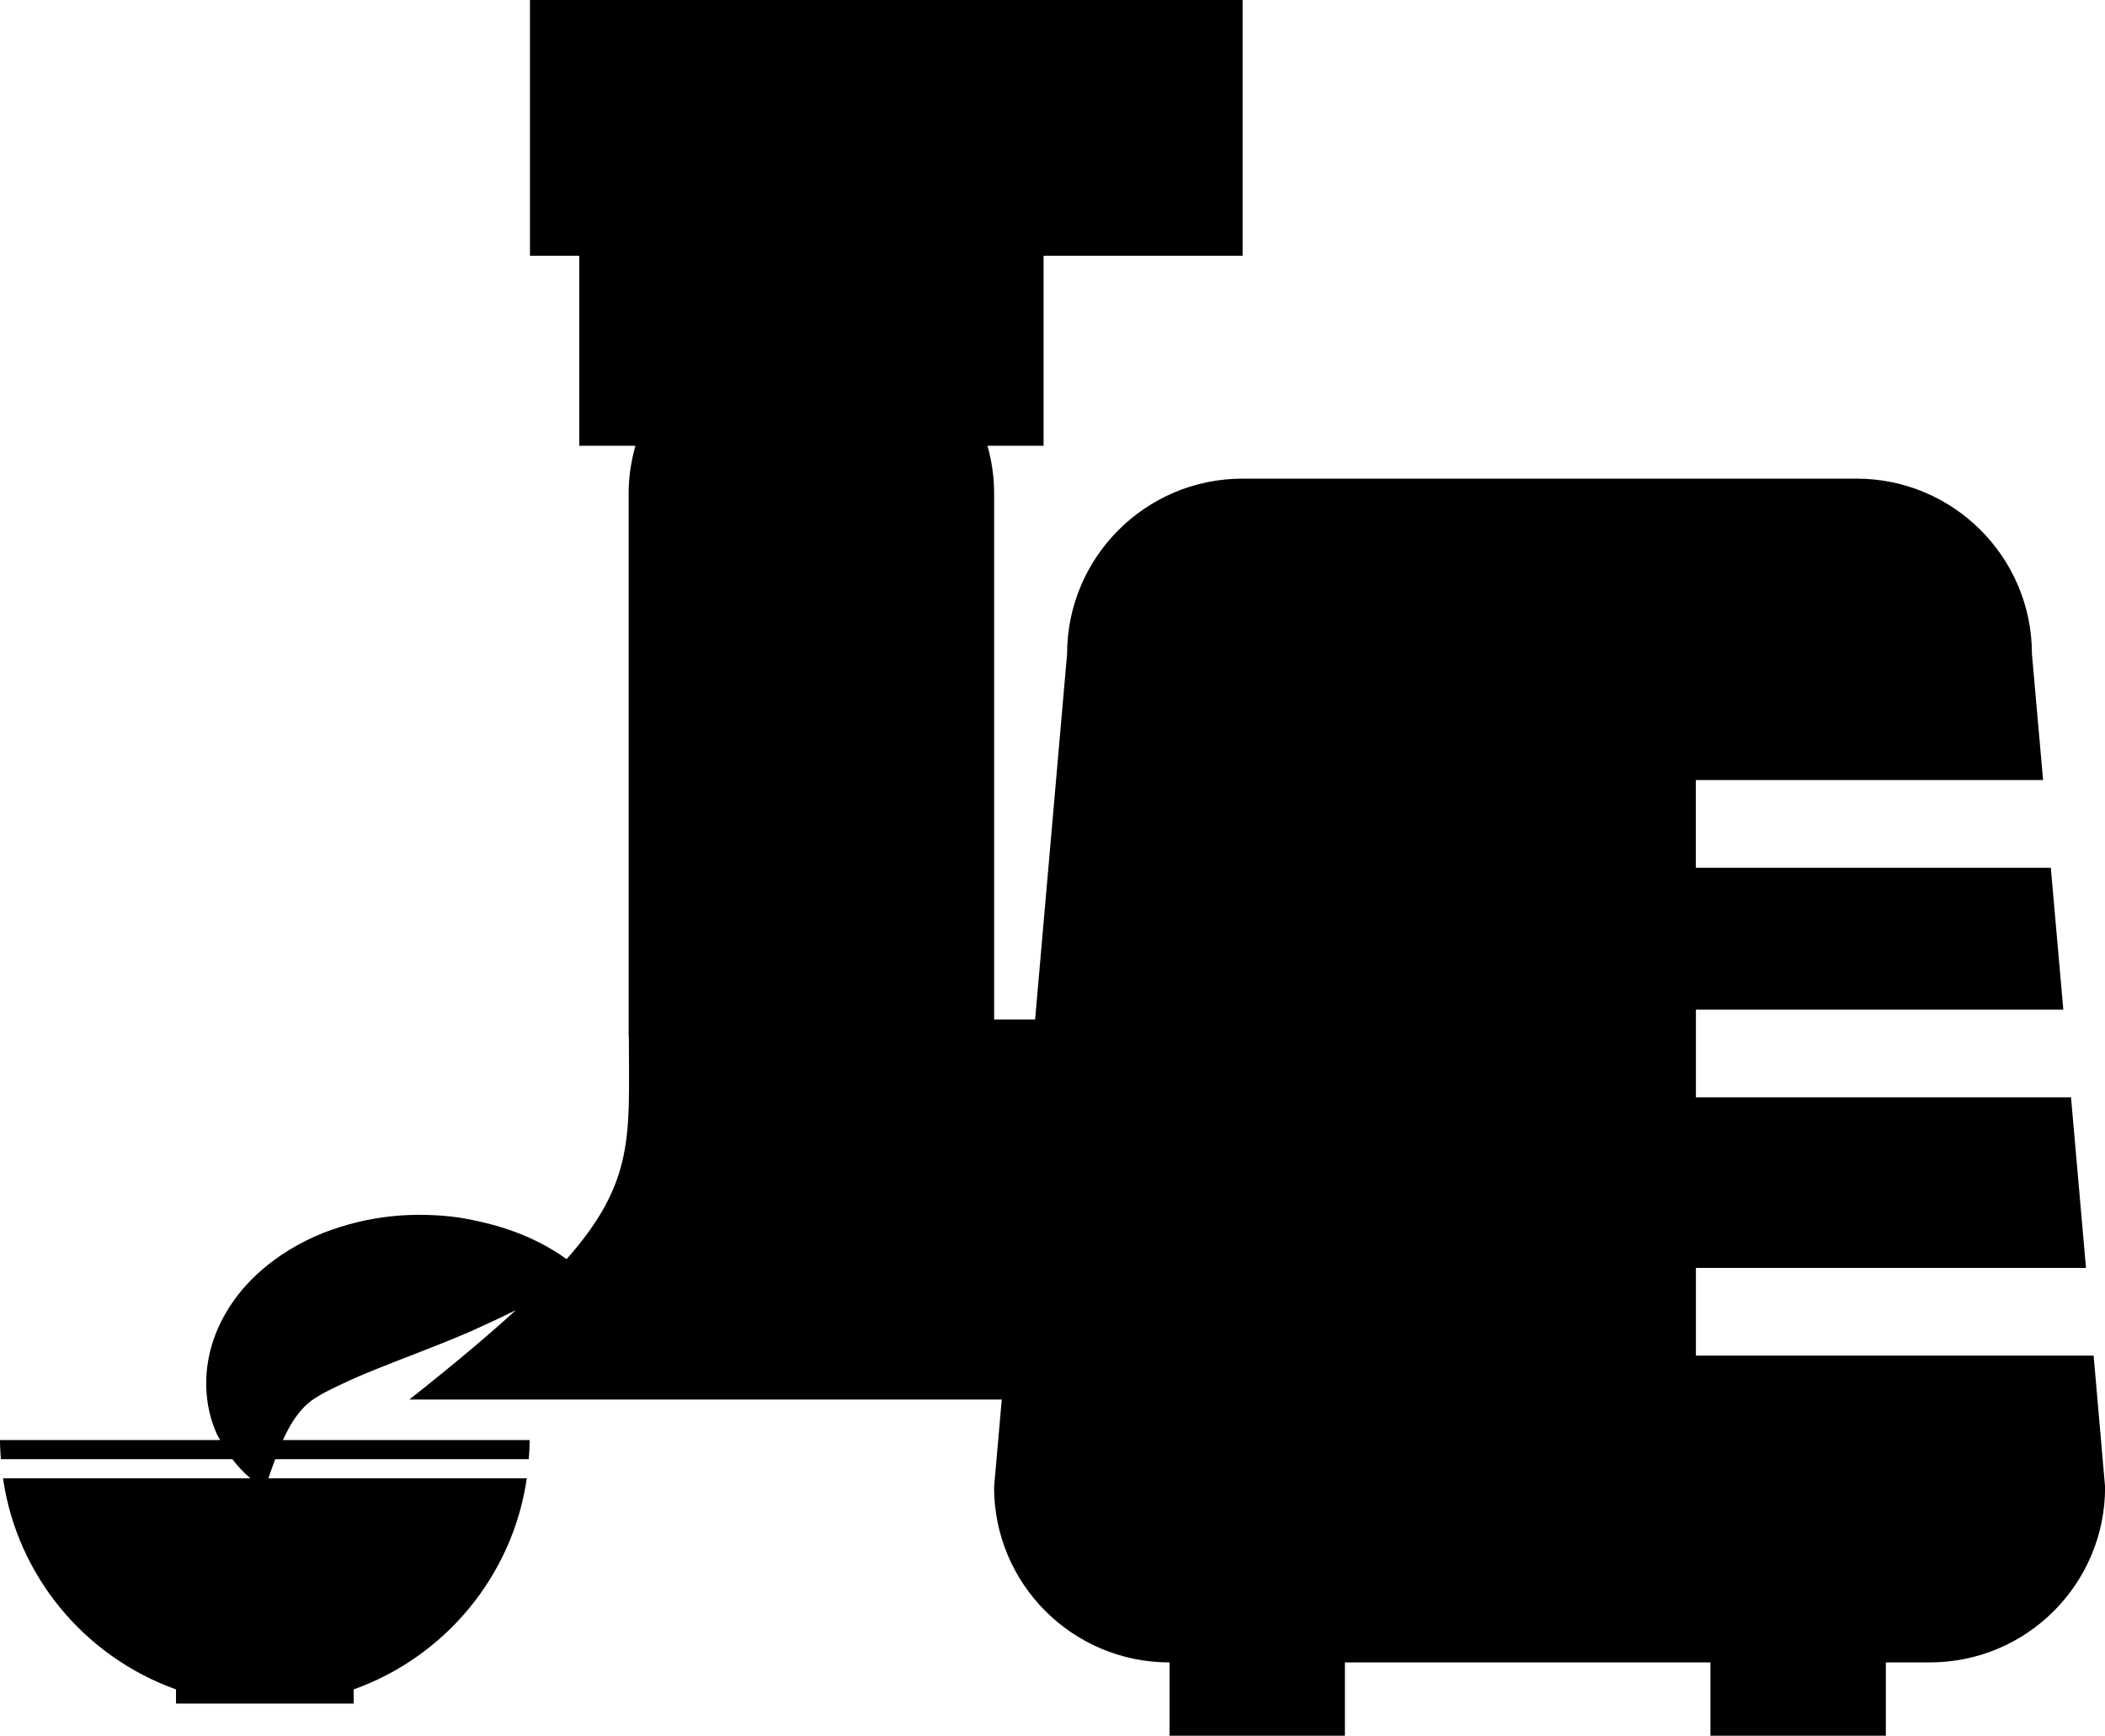
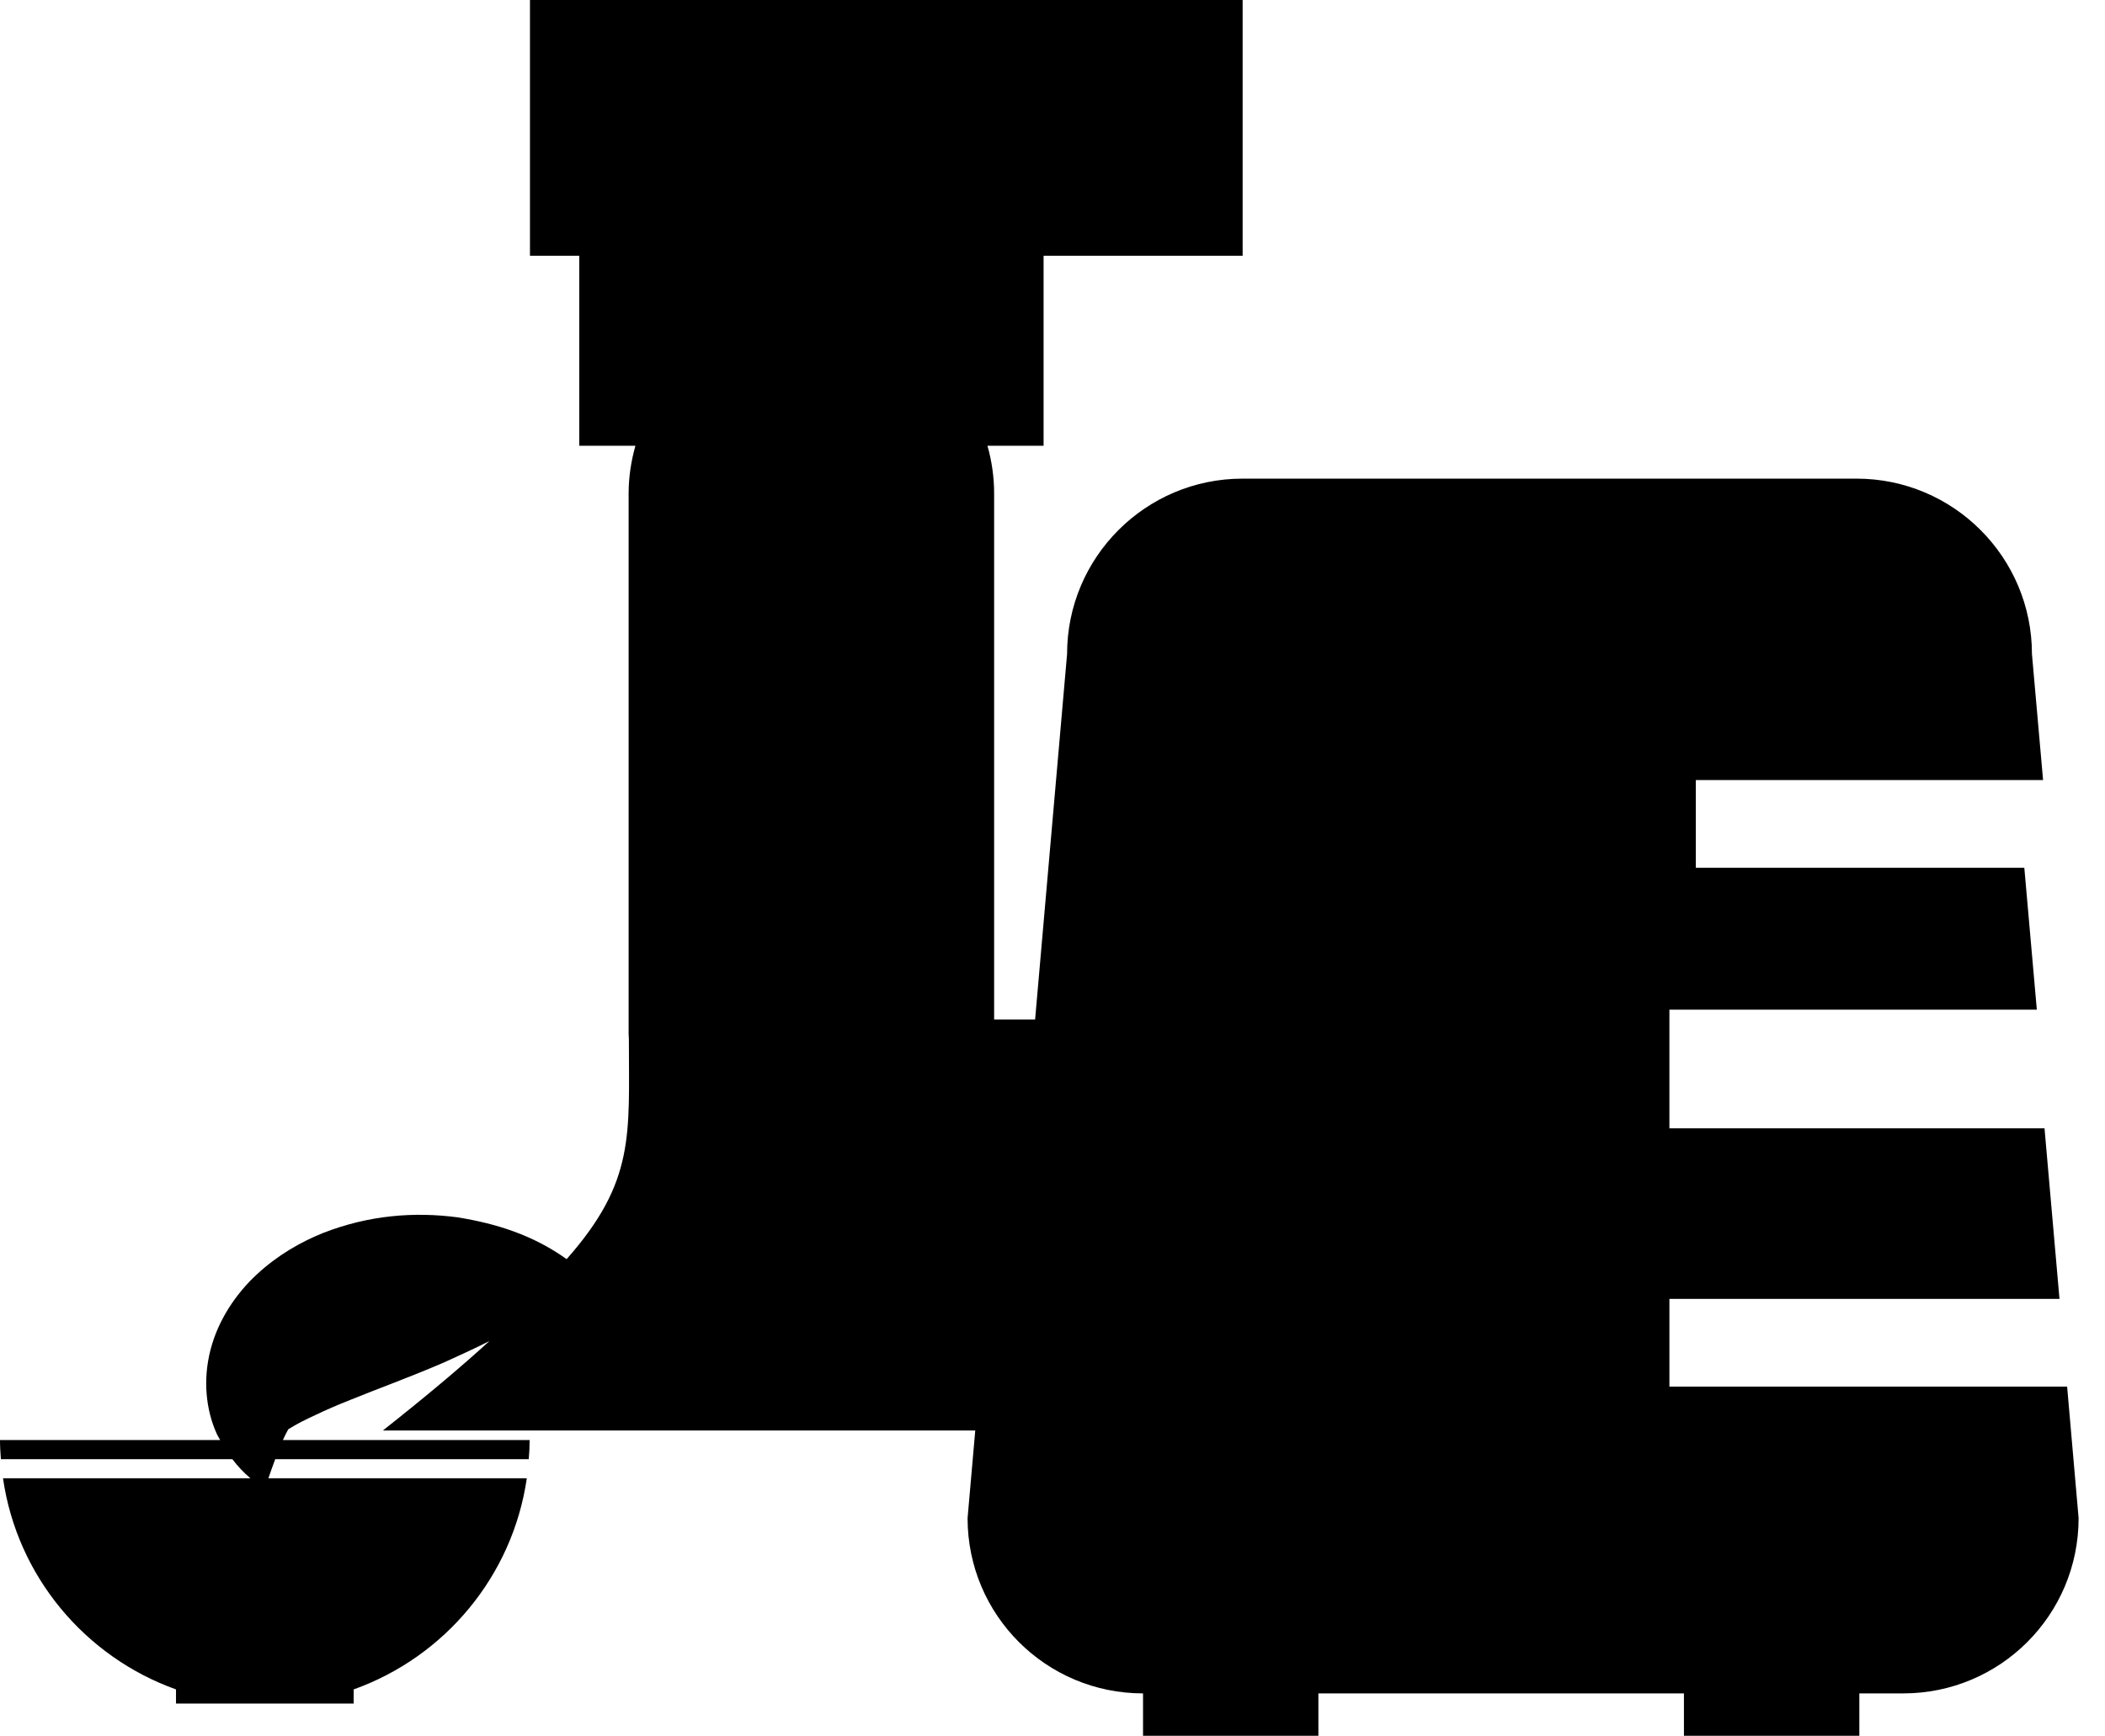
<svg xmlns="http://www.w3.org/2000/svg" version="1.1" x="0px" y="0px" width="42.734px" height="35.242px" viewBox="0 0 42.734 35.242" style="enable-background:new 0 0 42.734 35.242;" xml:space="preserve">
  <g id="b189_utensil">
-     <path d="M34.427,17.619v-1.781h7.05l-0.226-2.559c0-1.965-1.594-3.561-3.562-3.561H25.226c-1.967,0-3.563,1.596-3.563,3.561   l-0.649,7.42h-0.832V10.018c0-0.334-0.048-0.658-0.135-0.967h1.139V5.193h4.041V0H10.759v5.193h1.001v3.857h1.14   c-0.087,0.309-0.138,0.633-0.138,0.967v10.977c0,0.035,0.005,0.066,0.005,0.102c0,1.941,0.134,2.887-1.264,4.469   c-0.689-0.494-1.439-0.723-2.207-0.848C8.415,24.6,7.492,24.67,6.561,25.033c-0.462,0.186-0.929,0.453-1.351,0.846   c-0.419,0.387-0.784,0.926-0.938,1.533c-0.155,0.604-0.091,1.211,0.124,1.689c0.021,0.049,0.05,0.092,0.074,0.137H0   c0,0.133,0.009,0.262,0.018,0.389h4.699c0.111,0.143,0.229,0.273,0.367,0.387H0.061c0.286,1.99,1.666,3.627,3.512,4.287v0.287H7.18   v-0.287c1.847-0.66,3.226-2.297,3.515-4.287H5.449c0.047-0.137,0.092-0.266,0.138-0.387h5.147c0.012-0.127,0.018-0.256,0.018-0.389   H5.743c0.034-0.074,0.069-0.146,0.108-0.217c0.168-0.314,0.354-0.512,0.538-0.629c0.182-0.117,0.348-0.195,0.556-0.293   c0.205-0.098,0.446-0.203,0.722-0.312c0.547-0.223,1.195-0.455,1.89-0.756c0.297-0.135,0.603-0.273,0.917-0.432   c-0.569,0.521-1.276,1.115-2.163,1.816h12.026l-0.156,1.779c0,1.969,1.595,3.559,3.562,3.559v1.488h3.56v-1.488h7.421v1.488h3.561   v-1.488h0.892c1.965,0,3.559-1.59,3.559-3.559l-0.233-2.67h-8.074v-1.781h7.919l-0.304-3.463h-7.615V20.5h7.459l-0.254-2.881   H34.427z" />
+     <path d="M34.427,17.619v-1.781h7.05l-0.226-2.559c0-1.965-1.594-3.561-3.562-3.561H25.226c-1.967,0-3.563,1.596-3.563,3.561   l-0.649,7.42h-0.832V10.018c0-0.334-0.048-0.658-0.135-0.967h1.139V5.193h4.041V0H10.759v5.193h1.001v3.857h1.14   c-0.087,0.309-0.138,0.633-0.138,0.967v10.977c0,0.035,0.005,0.066,0.005,0.102c0,1.941,0.134,2.887-1.264,4.469   c-0.689-0.494-1.439-0.723-2.207-0.848C8.415,24.6,7.492,24.67,6.561,25.033c-0.462,0.186-0.929,0.453-1.351,0.846   c-0.419,0.387-0.784,0.926-0.938,1.533c-0.155,0.604-0.091,1.211,0.124,1.689c0.021,0.049,0.05,0.092,0.074,0.137H0   c0,0.133,0.009,0.262,0.018,0.389h4.699c0.111,0.143,0.229,0.273,0.367,0.387H0.061c0.286,1.99,1.666,3.627,3.512,4.287v0.287H7.18   v-0.287c1.847-0.66,3.226-2.297,3.515-4.287H5.449c0.047-0.137,0.092-0.266,0.138-0.387h5.147c0.012-0.127,0.018-0.256,0.018-0.389   H5.743c0.034-0.074,0.069-0.146,0.108-0.217c0.182-0.117,0.348-0.195,0.556-0.293   c0.205-0.098,0.446-0.203,0.722-0.312c0.547-0.223,1.195-0.455,1.89-0.756c0.297-0.135,0.603-0.273,0.917-0.432   c-0.569,0.521-1.276,1.115-2.163,1.816h12.026l-0.156,1.779c0,1.969,1.595,3.559,3.562,3.559v1.488h3.56v-1.488h7.421v1.488h3.561   v-1.488h0.892c1.965,0,3.559-1.59,3.559-3.559l-0.233-2.67h-8.074v-1.781h7.919l-0.304-3.463h-7.615V20.5h7.459l-0.254-2.881   H34.427z" />
  </g>
  <g id="Capa_1">
</g>
</svg>